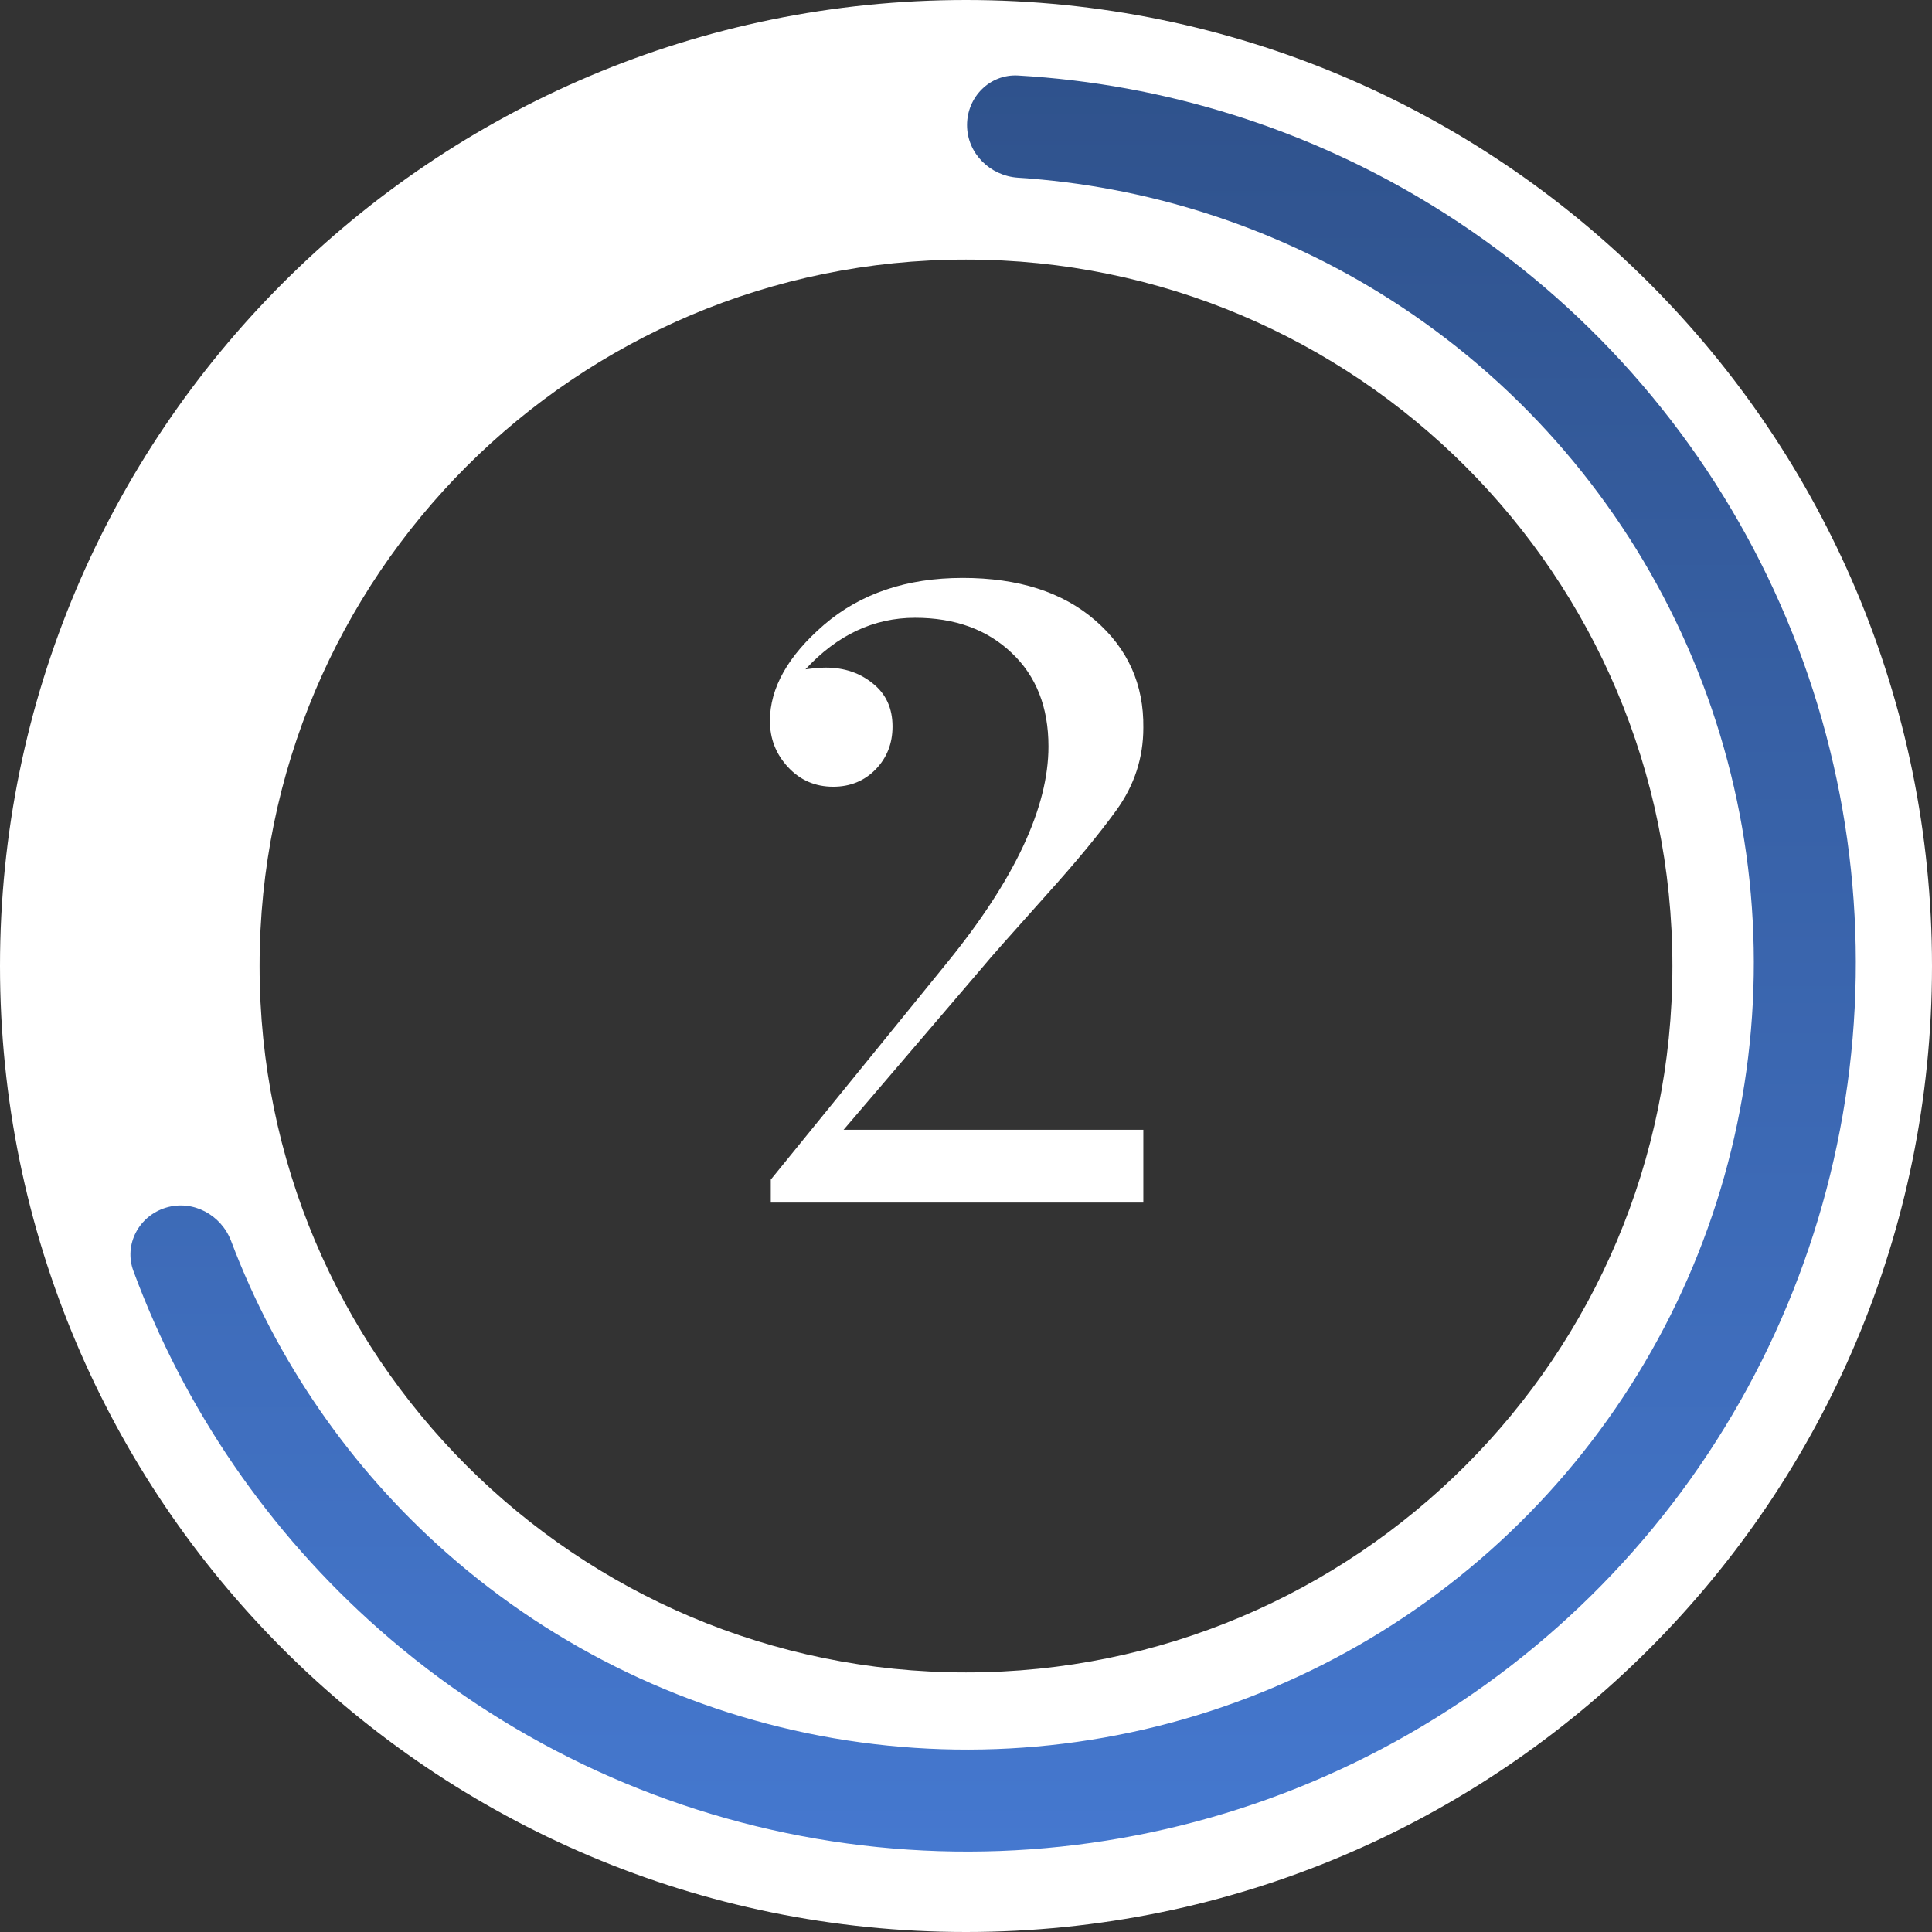
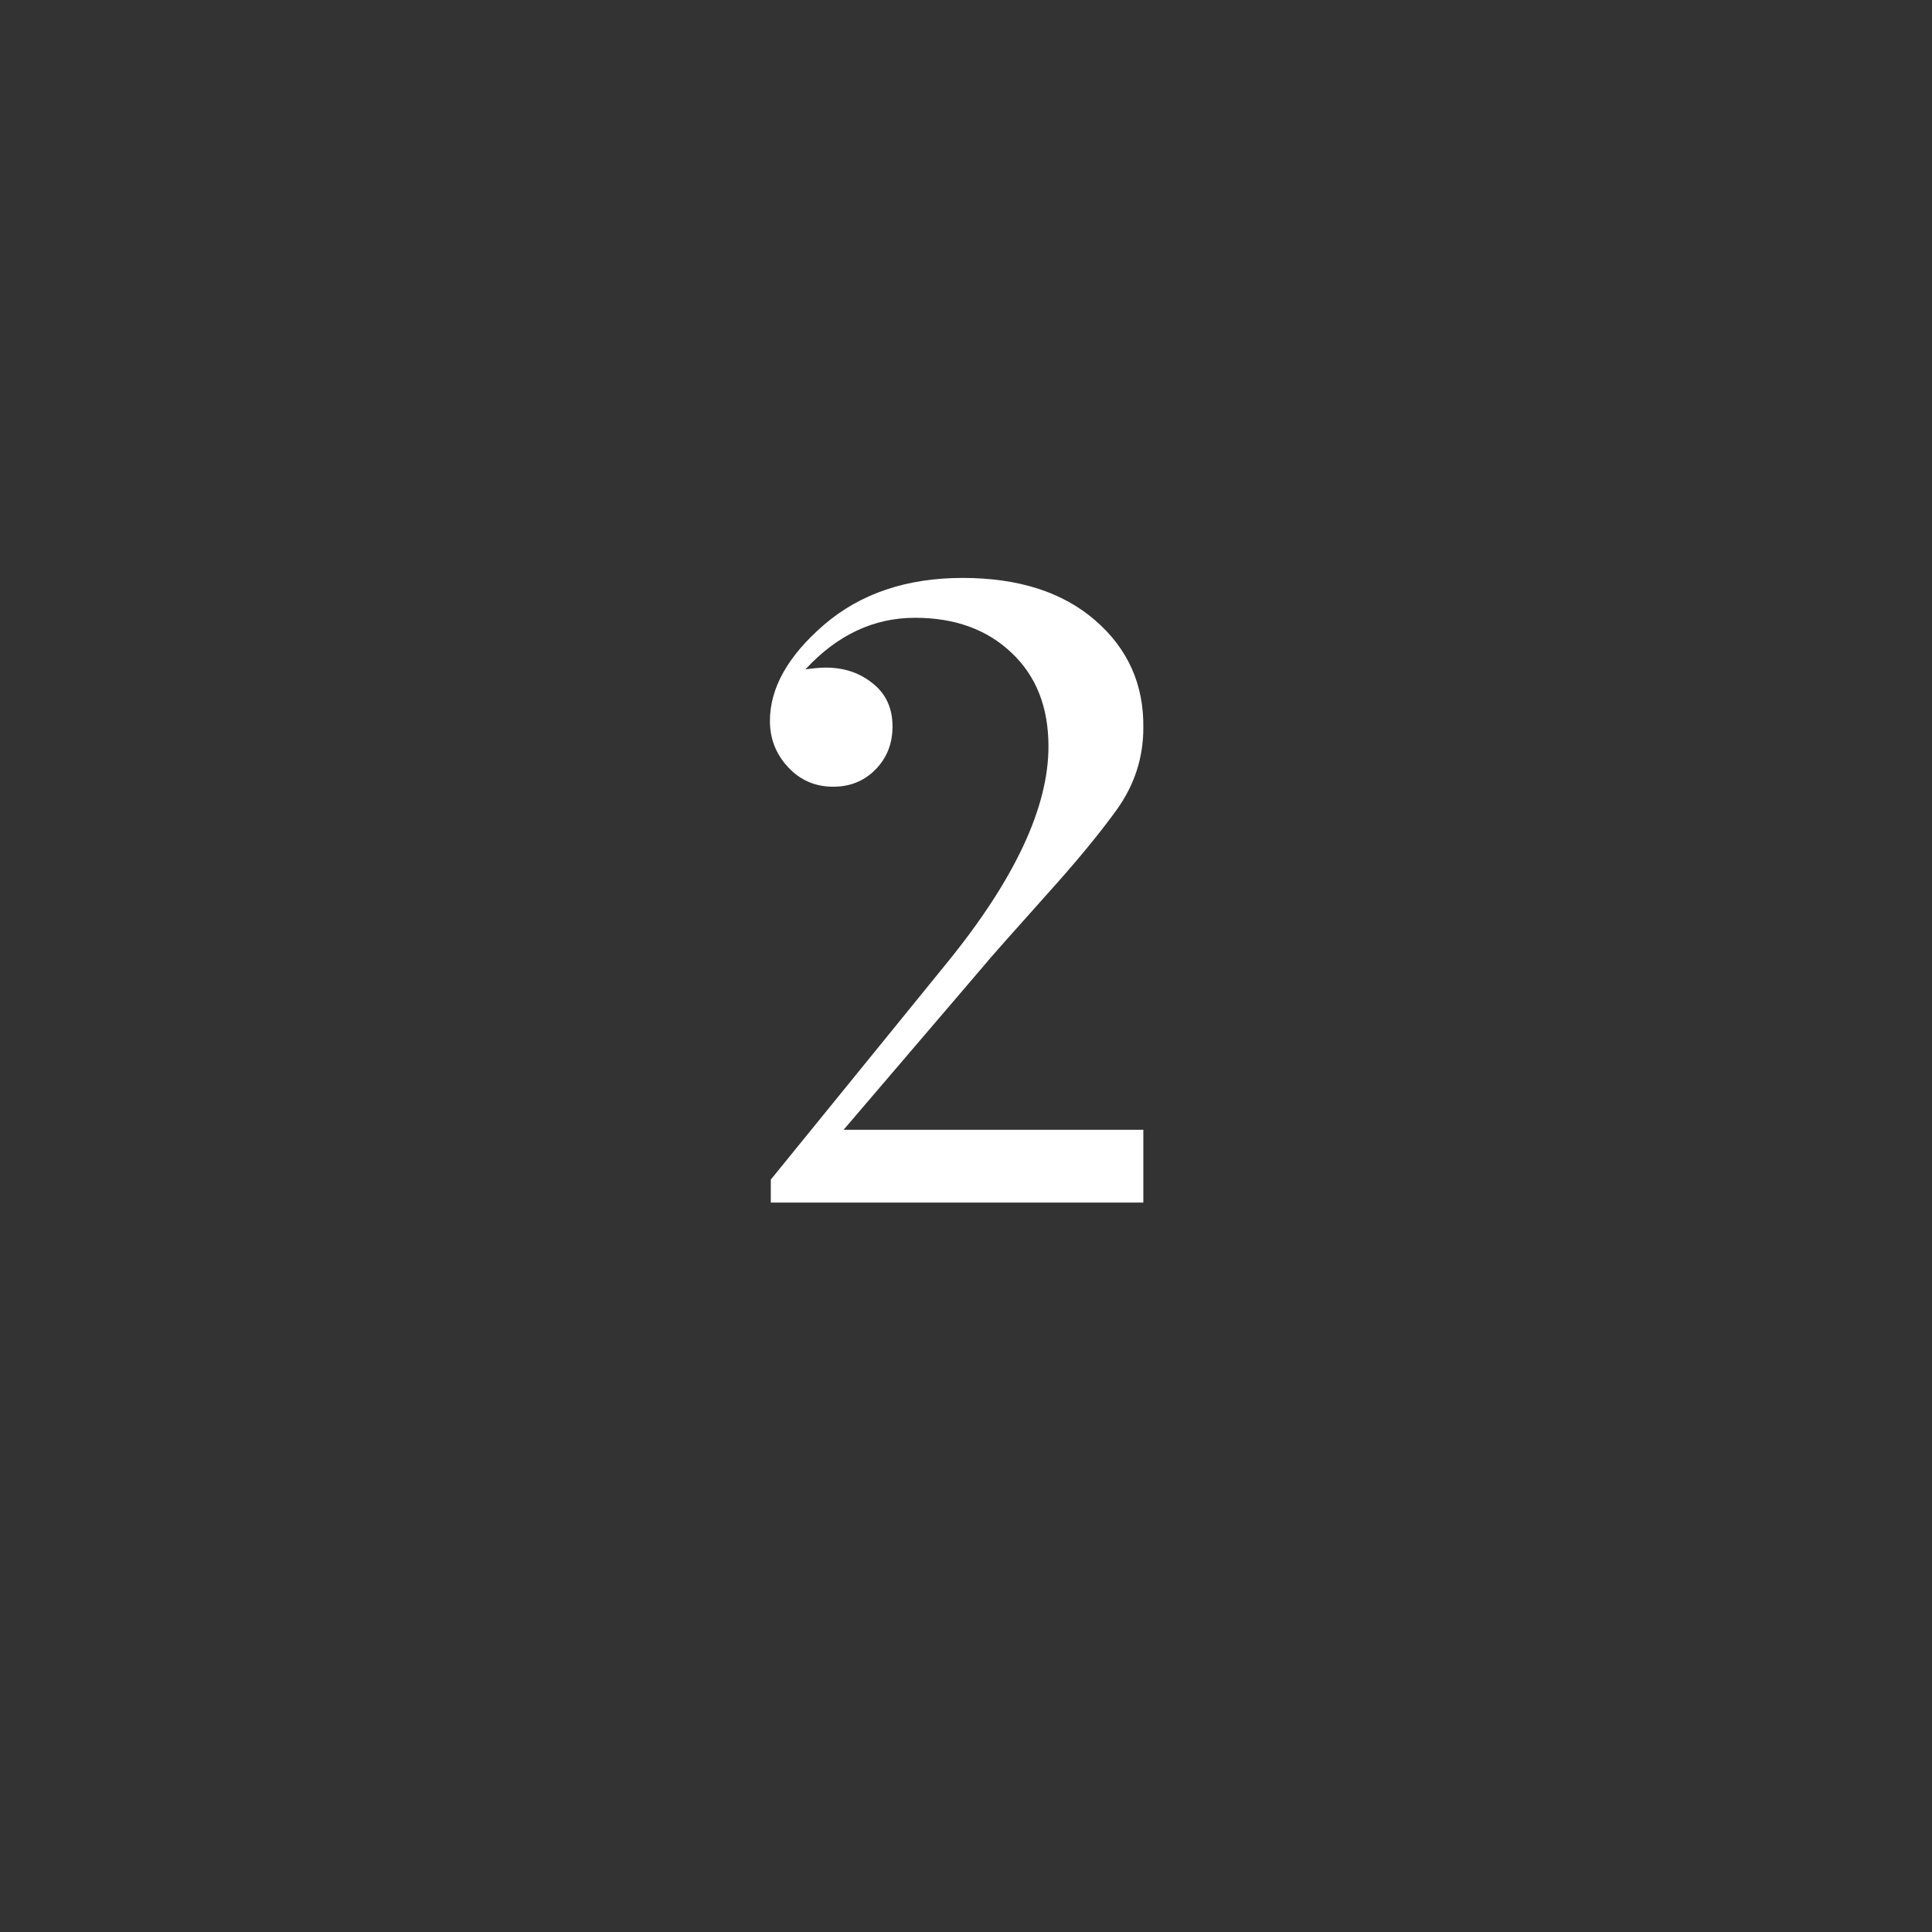
<svg xmlns="http://www.w3.org/2000/svg" width="98" height="98" viewBox="0 0 98 98" fill="none">
  <rect x="0" y="0" width="98" height="98" fill="#333333" stroke="none" />
  <path d="M57.995 57.309V61H39.098V59.835L48.063 48.805C51.476 44.601 53.183 40.954 53.183 37.863C53.183 35.871 52.56 34.289 51.315 33.117C50.07 31.93 48.437 31.337 46.415 31.337C44.32 31.337 42.467 32.209 40.856 33.952C41.281 33.893 41.625 33.864 41.889 33.864C42.826 33.864 43.624 34.135 44.284 34.677C44.943 35.204 45.273 35.929 45.273 36.852C45.273 37.716 44.987 38.441 44.416 39.027C43.844 39.613 43.127 39.906 42.262 39.906C41.354 39.906 40.592 39.577 39.977 38.917C39.362 38.258 39.054 37.475 39.054 36.566C39.054 34.897 39.97 33.27 41.801 31.689C43.647 30.106 45.99 29.315 48.832 29.315C51.659 29.315 53.9 30.033 55.556 31.469C57.211 32.904 58.024 34.721 57.995 36.918C57.995 38.441 57.541 39.833 56.632 41.093C55.753 42.309 54.574 43.737 53.095 45.377C51.205 47.487 50.143 48.688 49.909 48.981L42.79 57.309H57.995Z" fill="white" />
-   <path d="M98 49C98 76.062 76.062 98 49 98C21.938 98 0 76.062 0 49C0 21.938 21.938 0 49 0C76.062 0 98 21.938 98 49ZM13.167 49C13.167 68.79 29.21 84.833 49 84.833C68.79 84.833 84.833 68.79 84.833 49C84.833 29.21 68.79 13.167 49 13.167C29.21 13.167 13.167 29.21 13.167 49Z" fill="white" />
-   <path d="M49.053 6.343C49.053 4.914 50.213 3.749 51.639 3.83C59.084 4.258 66.321 6.527 72.694 10.451C79.802 14.829 85.555 21.094 89.312 28.548C93.069 36.003 94.683 44.354 93.973 52.672C93.263 60.99 90.258 68.947 85.292 75.657C80.326 82.367 73.595 87.567 65.848 90.677C58.101 93.787 49.643 94.684 41.416 93.27C33.188 91.856 25.515 88.185 19.252 82.667C13.636 77.719 9.351 71.462 6.766 64.467C6.271 63.127 7.047 61.677 8.413 61.26C9.779 60.842 11.217 61.615 11.723 62.951C14.021 69.031 17.775 74.471 22.672 78.785C28.217 83.67 35.009 86.919 42.292 88.171C49.575 89.423 57.063 88.629 63.921 85.876C70.779 83.123 76.738 78.52 81.134 72.579C85.53 66.639 88.19 59.595 88.818 52.232C89.447 44.869 88.018 37.476 84.692 30.877C81.366 24.278 76.273 18.732 69.981 14.857C64.424 11.435 58.125 9.435 51.639 9.014C50.213 8.921 49.053 7.772 49.053 6.343Z" fill="url(#paint0_linear_2003_1128)" />
  <defs>
    <linearGradient id="paint0_linear_2003_1128" x1="49.053" y1="93.922" x2="49.053" y2="3.756" gradientUnits="userSpaceOnUse">
      <stop stop-color="#4578CF" />
      <stop offset="1" stop-color="#2F528C" />
    </linearGradient>
  </defs>
</svg>